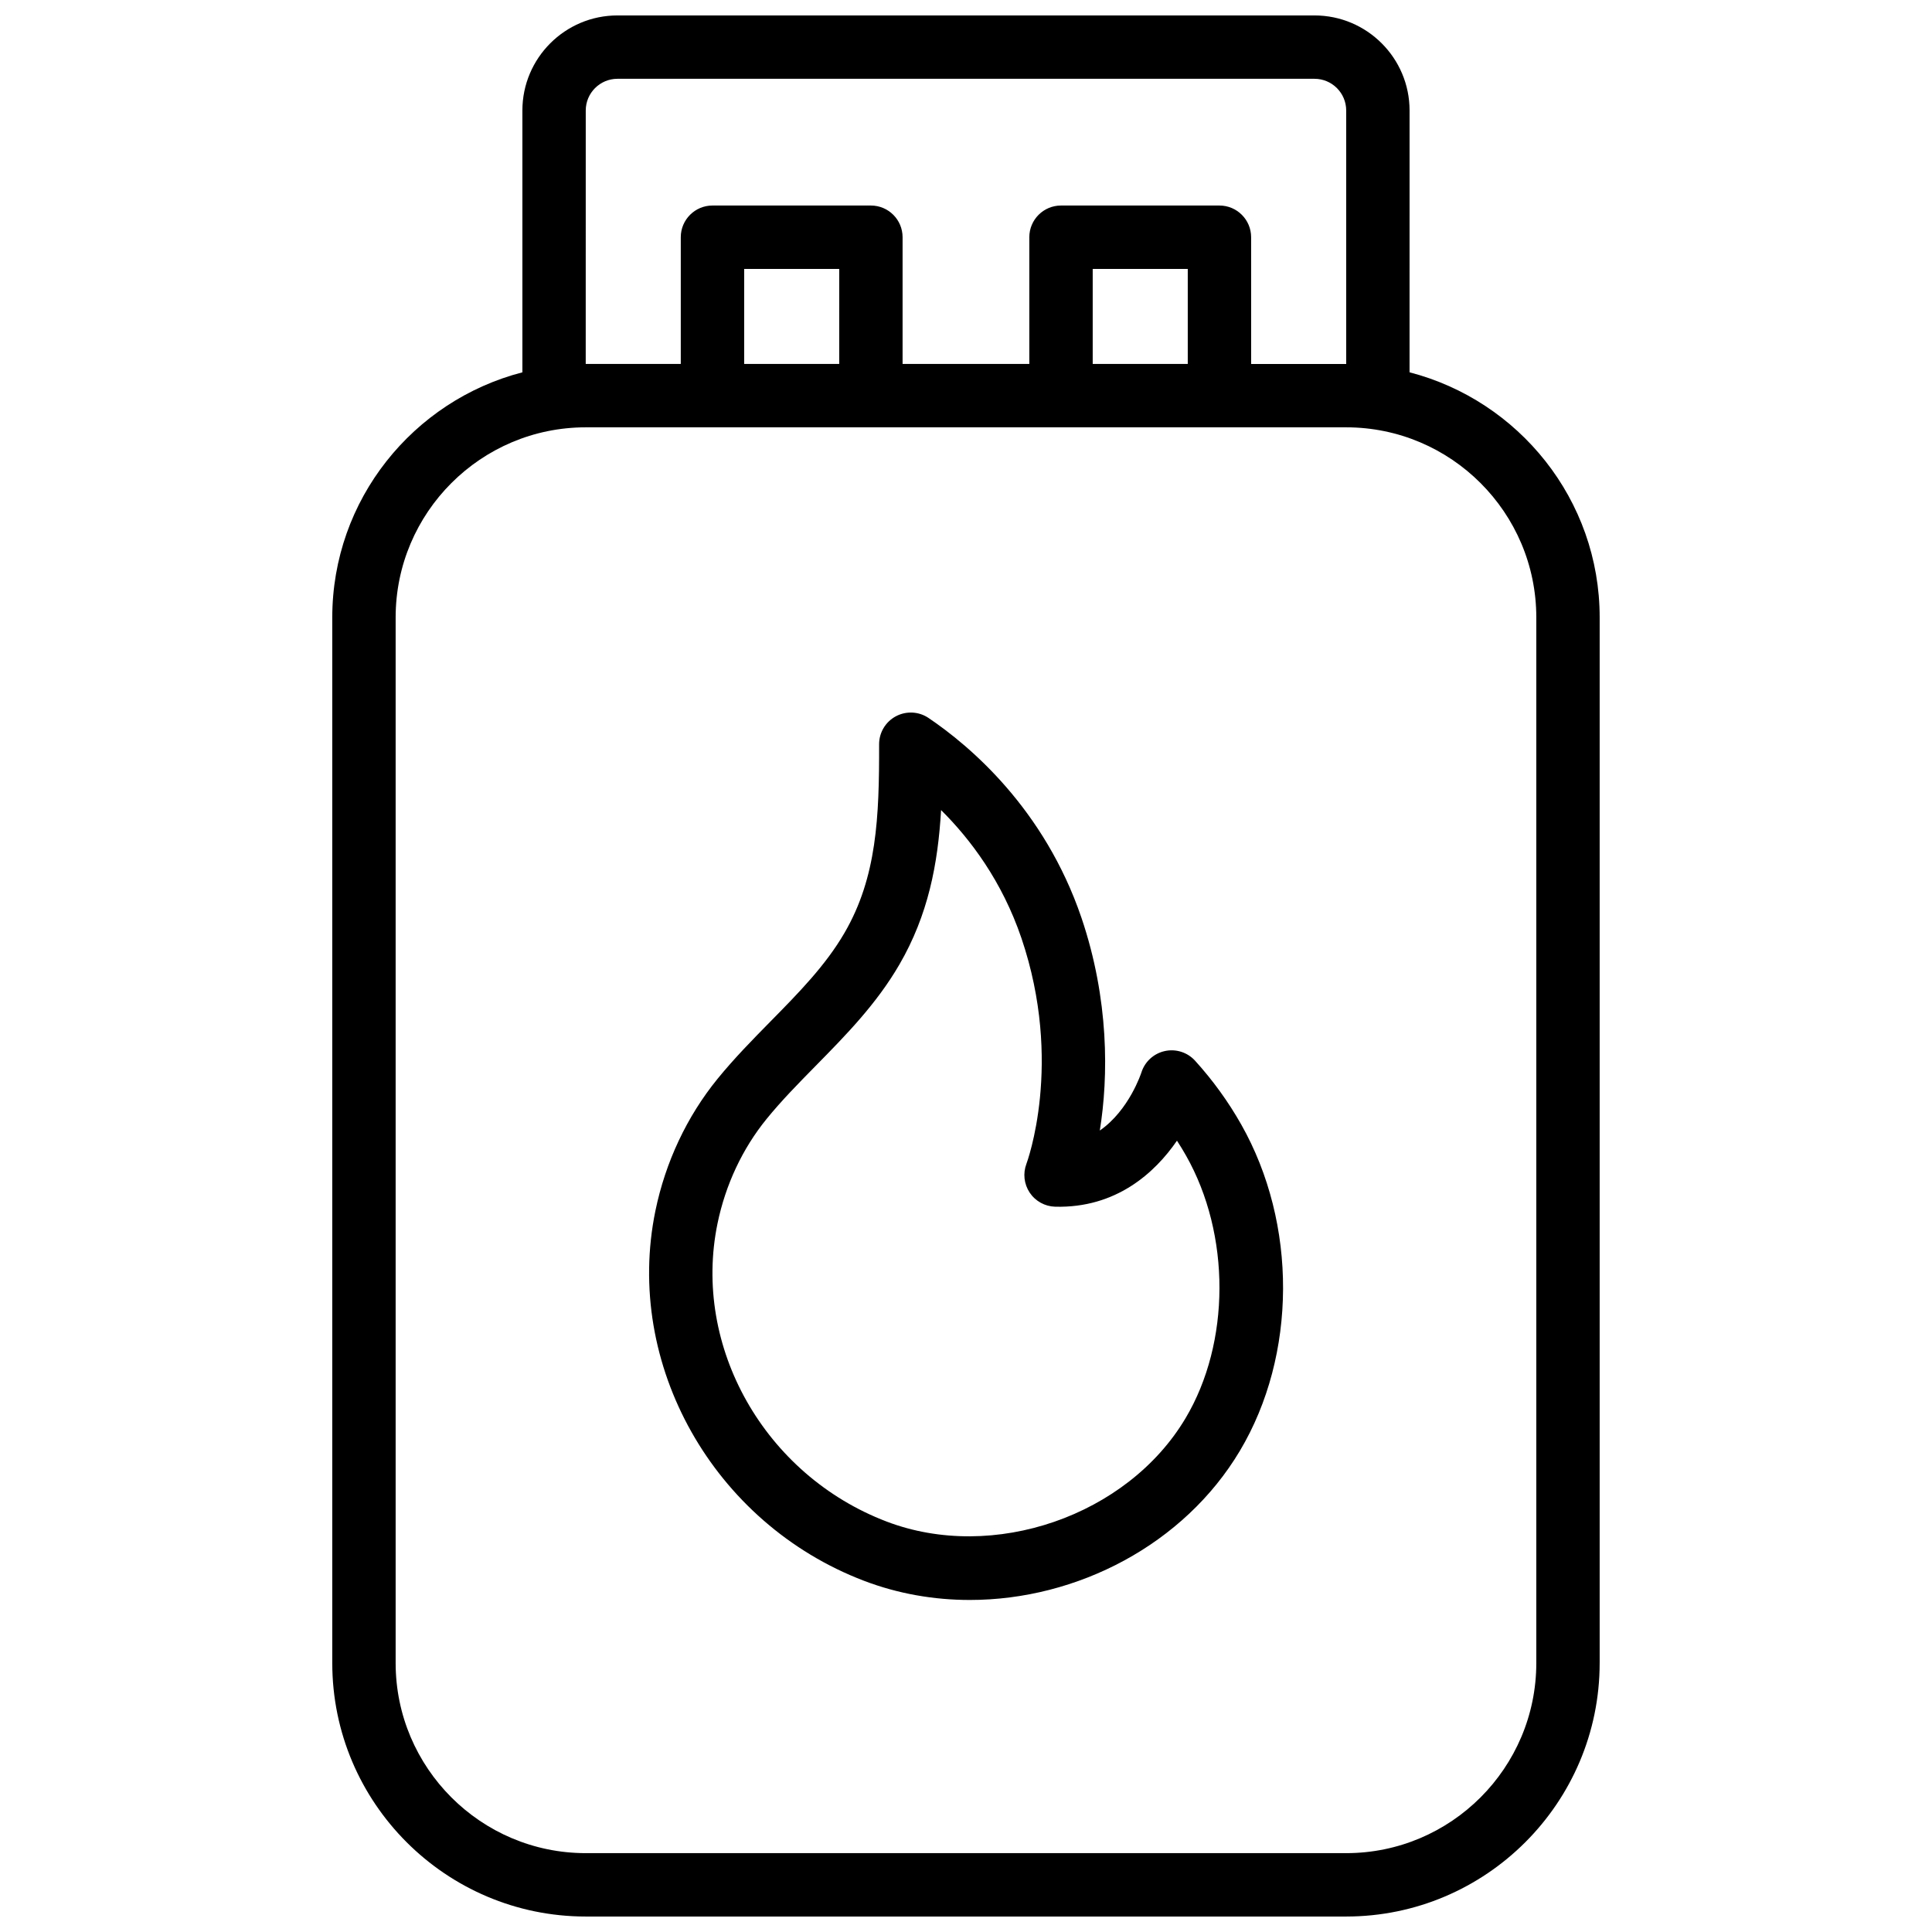
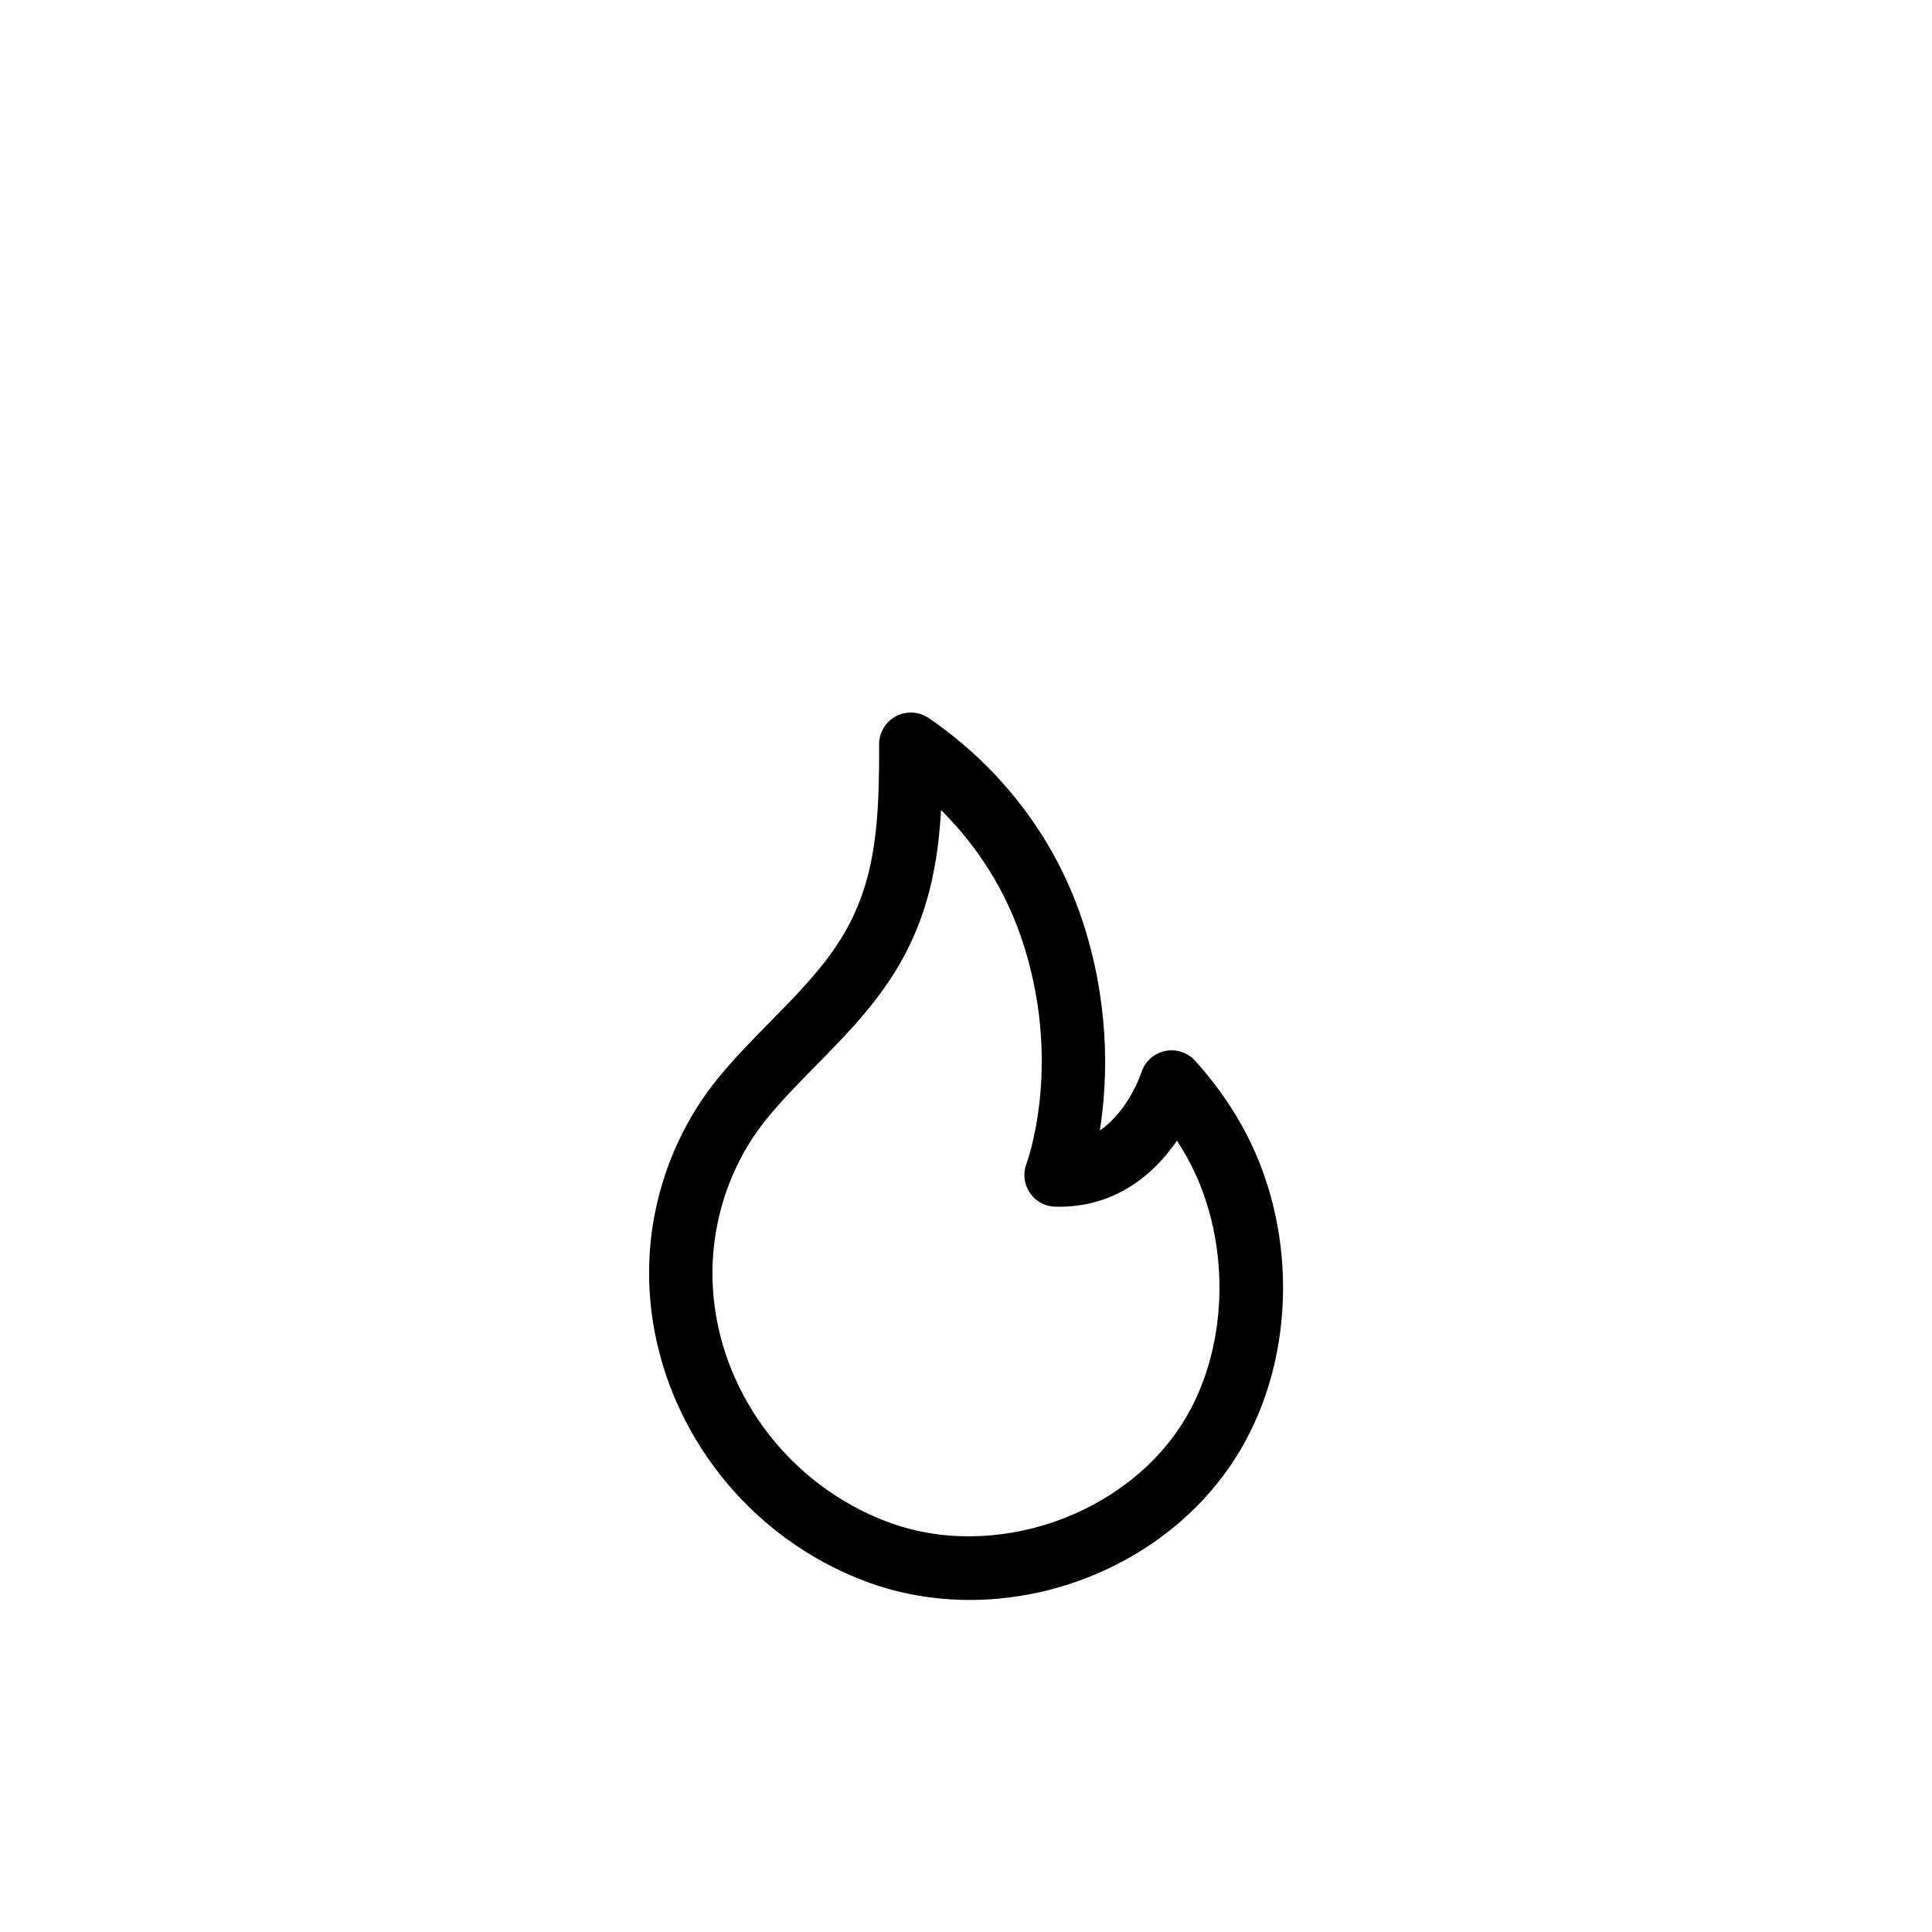
<svg xmlns="http://www.w3.org/2000/svg" width="800px" height="800px" version="1.1" viewBox="144 144 512 512">
  <defs>
    <clipPath id="a">
-       <path d="m232 148.09h336v503.81h-336z" />
-     </clipPath>
+       </clipPath>
  </defs>
  <g clip-path="url(#a)">
-     <path d="m567.93 584.73v-277.1c0-31.23-21.457-57.477-50.383-64.965l0.004-69.383c0-13.891-11.301-25.191-25.191-25.191h-184.73c-13.891 0-25.191 11.301-25.191 25.191v69.387c-28.926 7.488-50.383 33.73-50.383 64.965v277.09c0 37.039 30.137 67.176 67.176 67.176h201.52c37.043-0.004 67.176-30.137 67.176-67.176zm-268.7-411.45c0-4.629 3.769-8.398 8.398-8.398h184.73c4.629 0 8.398 3.769 8.398 8.398v67.176h-25.191l-0.004-33.59c0-4.637-3.758-8.398-8.398-8.398h-41.984c-4.637 0-8.398 3.758-8.398 8.398v33.586h-33.586v-33.586c0-4.637-3.758-8.398-8.398-8.398h-41.984c-4.637 0-8.398 3.758-8.398 8.398v33.586h-25.191zm159.54 67.172h-25.191v-25.188h25.191zm-92.367 0h-25.191l0.004-25.188h25.191zm134.35 394.65h-201.52c-27.781 0-50.383-22.598-50.383-50.383v-277.09c0-27.781 22.598-50.383 50.383-50.383h201.52c27.781 0 50.383 22.598 50.383 50.383v277.09c-0.004 27.785-22.602 50.383-50.383 50.383z" />
-   </g>
+     </g>
  <path d="m460.71 425.1c-2.027-2.231-5.086-3.203-8.02-2.559-2.938 0.645-5.305 2.809-6.207 5.68-0.047 0.137-3.25 10.008-11.023 15.383 2.312-14.348 2.481-34.719-4.867-56.398-9.84-28.898-29.613-45.57-40.523-52.938-2.574-1.738-5.898-1.906-8.648-0.449-2.742 1.461-4.457 4.32-4.449 7.43 0.047 19.289-0.598 35.215-9.156 49.941-5.004 8.629-12.09 15.844-19.598 23.473-4.738 4.82-9.645 9.809-14.098 15.281-8.086 9.941-13.758 22.004-16.422 34.887-8.398 40.711 15.367 82.879 55.277 98.098 9.039 3.445 18.547 5.078 28.043 5.078 28.469 0 56.777-14.715 71.566-39.527 15.129-25.383 15.266-60.141 0.344-86.492-3.414-6.035-7.527-11.715-12.219-16.887zm-2.547 94.773c-15.41 25.867-50.941 38.133-79.199 27.355-32.301-12.312-51.566-46.281-44.812-79.008 2.117-10.254 6.609-19.828 13-27.684 3.953-4.859 8.367-9.348 13.043-14.105 7.906-8.039 16.082-16.355 22.148-26.812 7.629-13.137 10.219-26.602 11.051-40.941 7.797 7.734 16.16 18.852 21.293 33.926 11.234 33.148 1.434 59.531 1.336 59.793-0.973 2.543-0.652 5.394 0.855 7.66 1.512 2.262 4.023 3.652 6.742 3.731 16.164 0.418 26.434-8.984 32.289-17.496 0.844 1.301 1.648 2.621 2.41 3.965 11.859 20.941 11.793 49.57-0.156 69.617z" />
</svg>